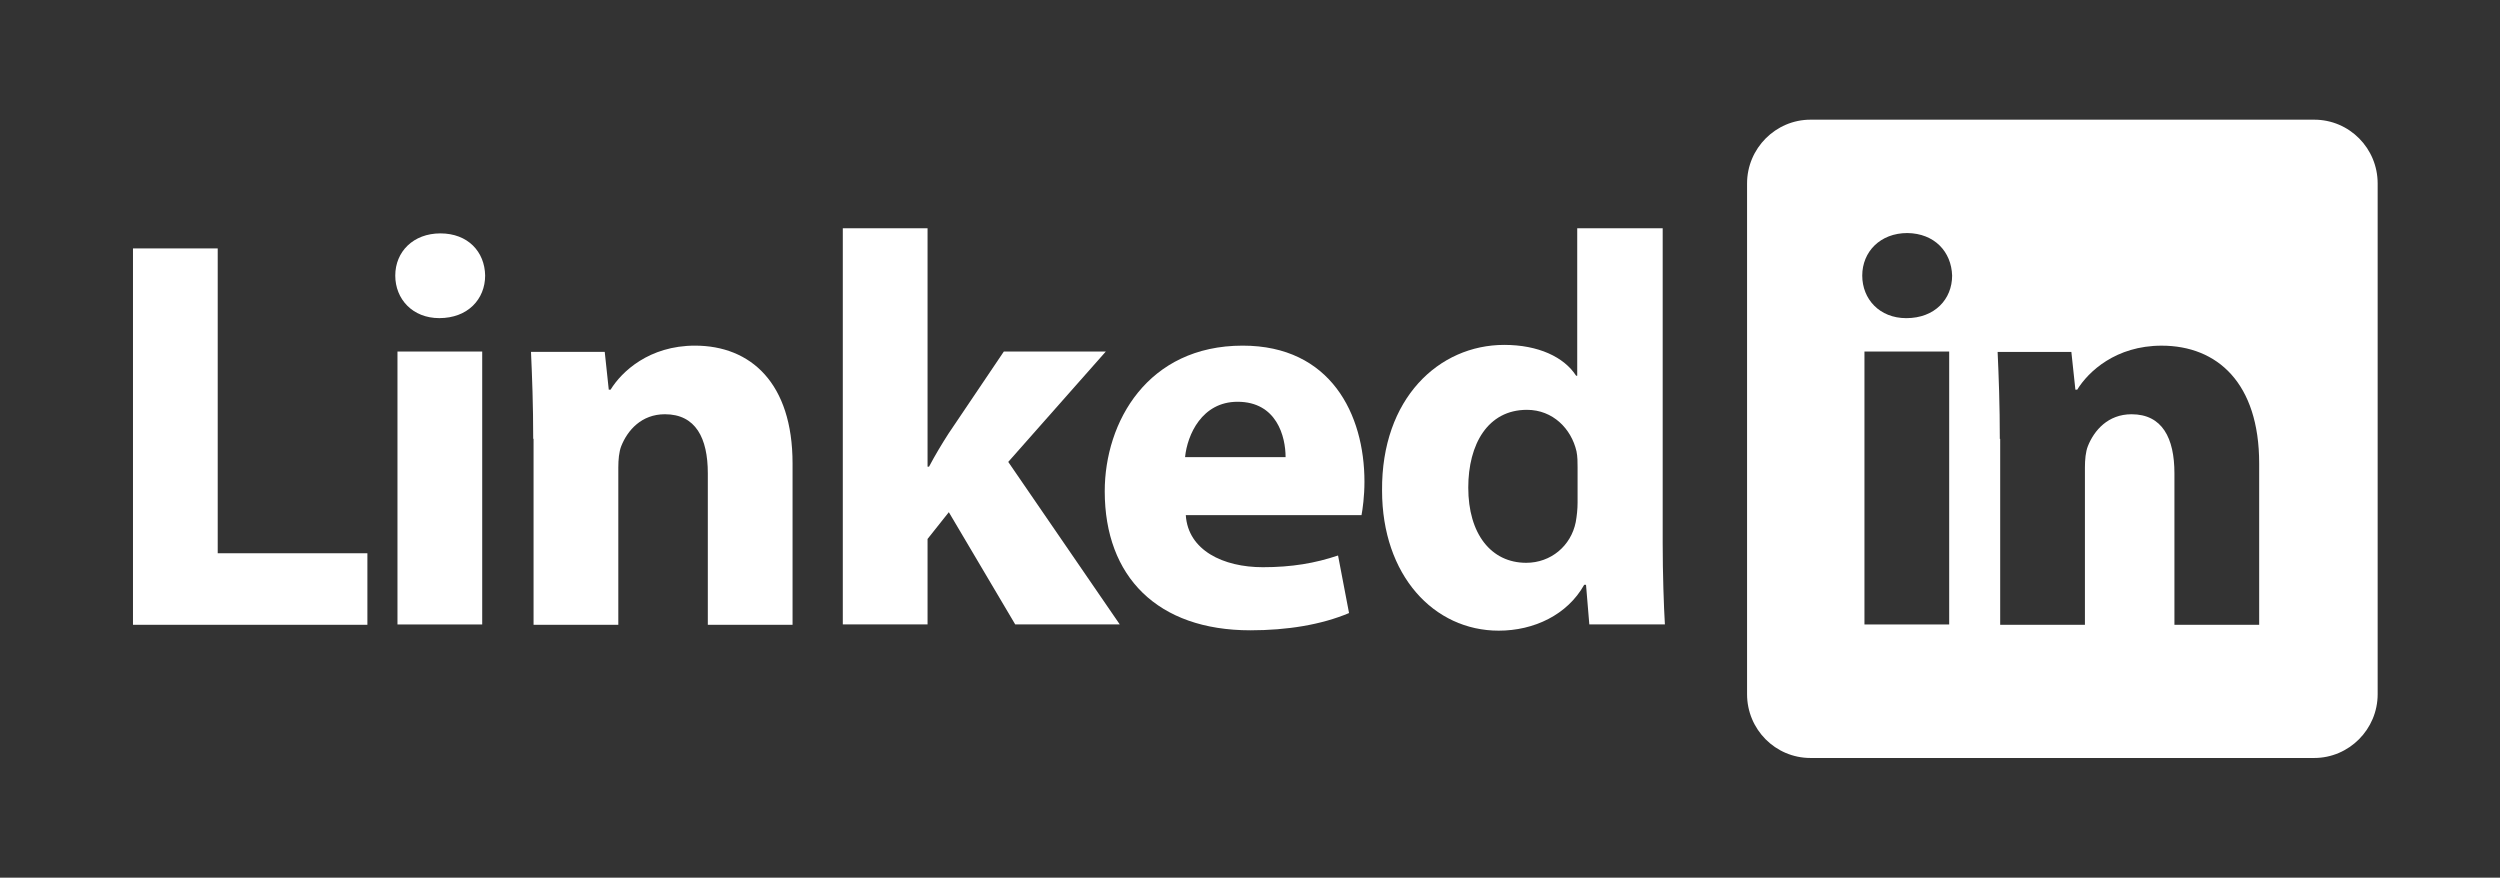
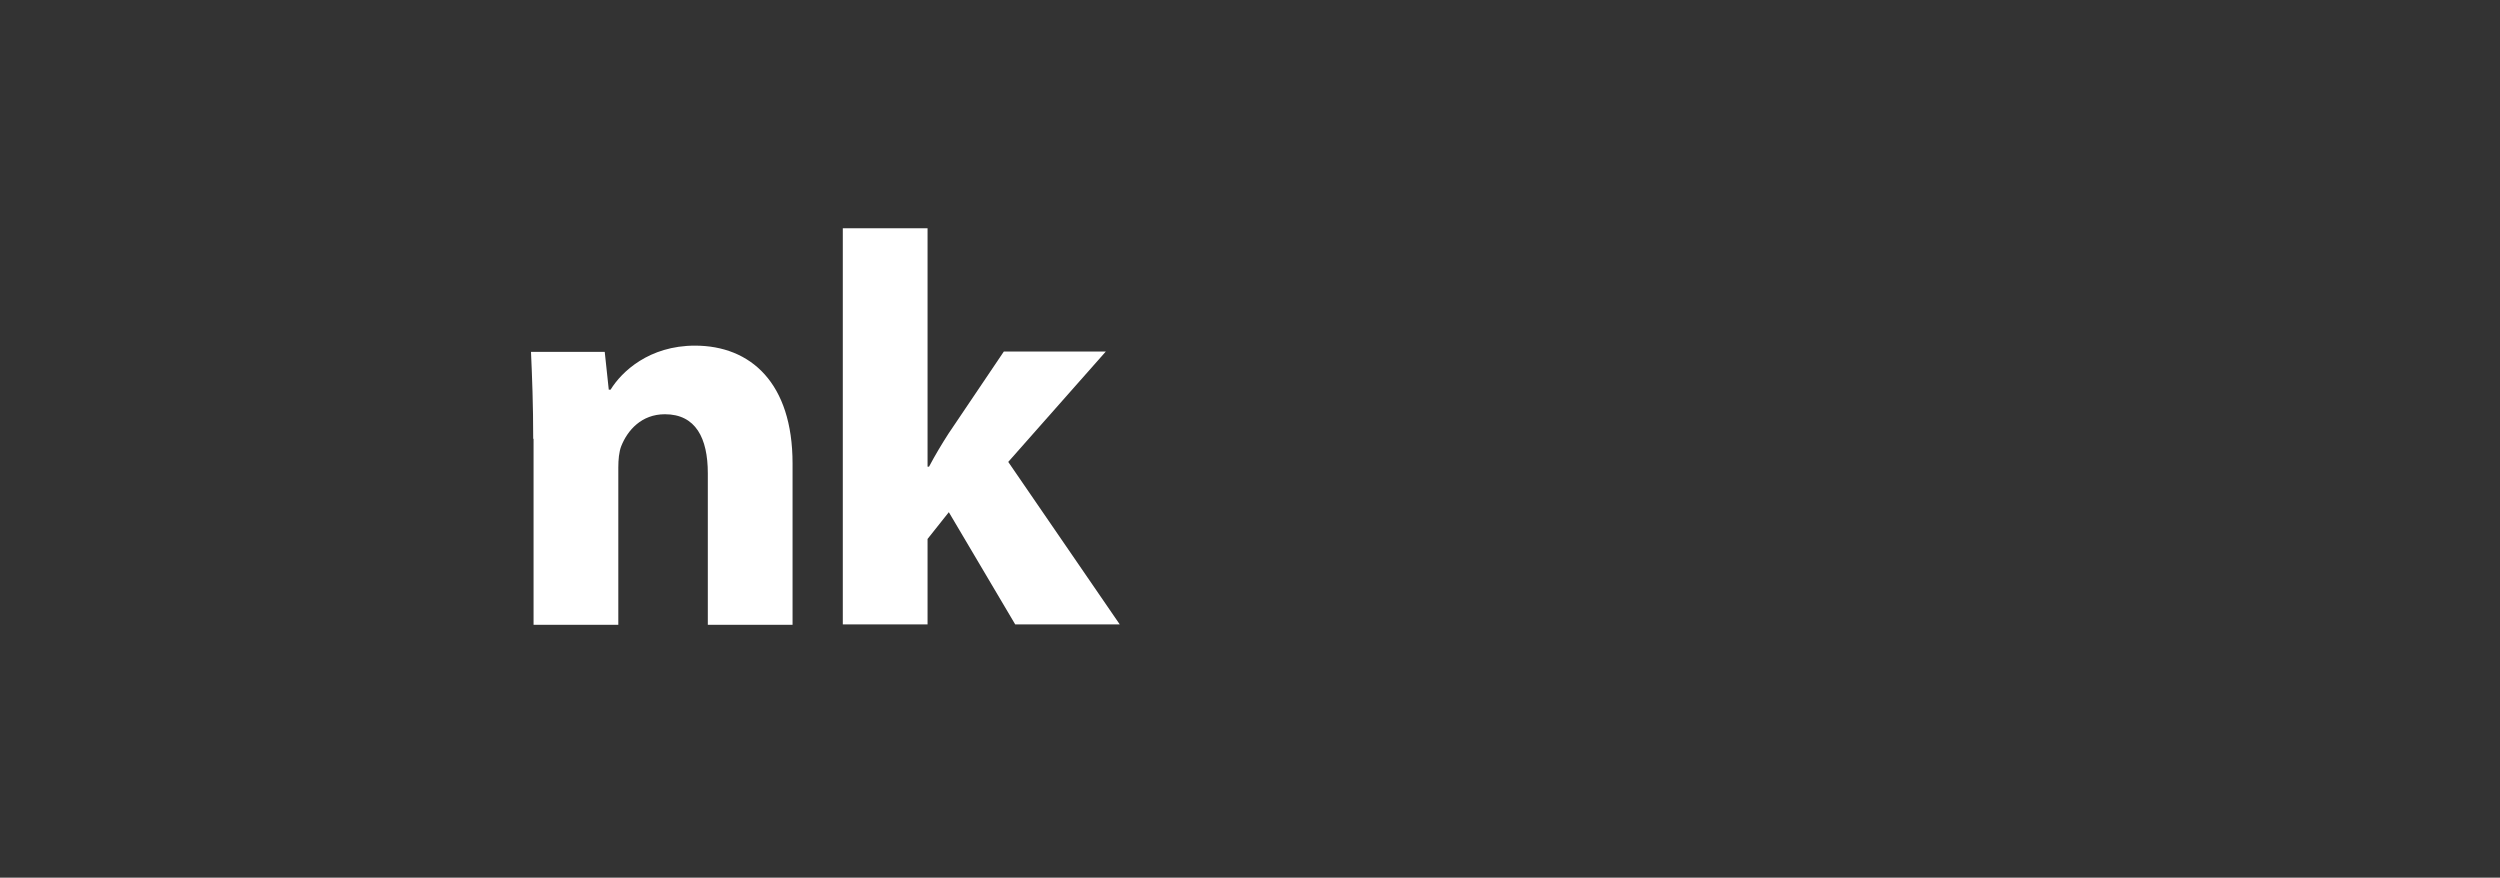
<svg xmlns="http://www.w3.org/2000/svg" width="188" height="66" viewBox="0 0 188 66" fill="none">
  <rect x="0" y="0" width="188" height="66" fill="#333333" stroke="none" />
-   <path d="M10 18.681H16.372V41.605H27.628V46.984H10V18.681Z" fill="white" />
-   <path d="M36.483 20.723C36.483 22.489 35.186 23.923 33.035 23.923C31.021 23.923 29.724 22.489 29.724 20.723C29.724 18.93 31.076 17.551 33.117 17.551C35.186 17.551 36.455 18.93 36.483 20.723ZM29.89 46.985V26.433H36.262V46.958H29.89V46.985Z" fill="white" />
  <path d="M40.097 32.999C40.097 30.434 40.014 28.309 39.931 26.461H45.476L45.779 29.302H45.917C46.745 27.951 48.814 25.992 52.262 25.992C56.455 25.992 59.6 28.806 59.6 34.847V46.985H53.228V35.592C53.228 32.944 52.317 31.151 50 31.151C48.235 31.151 47.186 32.365 46.717 33.551C46.552 33.965 46.497 34.572 46.497 35.151V46.985H40.124V32.999H40.097Z" fill="white" />
  <path d="M69.779 35.095H69.862C70.331 34.212 70.827 33.385 71.324 32.612L75.49 26.433H83.159L75.82 34.736L84.207 46.957H76.345L71.352 38.516L69.752 40.53V46.957H63.379V17.164H69.752V35.095H69.779Z" fill="white" />
-   <path d="M89.172 38.737C89.338 41.385 91.986 42.654 94.965 42.654C97.145 42.654 98.91 42.351 100.621 41.772L101.448 46.102C99.352 46.985 96.786 47.399 94.027 47.399C87.048 47.399 83.076 43.371 83.076 36.944C83.076 31.73 86.303 25.992 93.448 25.992C100.069 25.992 102.607 31.151 102.607 36.227C102.607 37.33 102.469 38.296 102.386 38.737H89.172V38.737ZM96.676 34.378C96.676 32.834 96.014 30.213 93.062 30.213C90.386 30.213 89.283 32.696 89.117 34.378H96.676Z" fill="white" />
-   <path d="M125.034 17.164V40.833C125.034 43.15 125.117 45.578 125.2 46.957H119.517L119.269 43.978H119.131C117.862 46.24 115.352 47.426 112.703 47.426C107.821 47.426 103.931 43.261 103.931 36.888C103.876 29.964 108.207 25.936 113.117 25.936C115.683 25.936 117.614 26.847 118.524 28.254H118.607V17.164H125.034ZM118.634 35.123C118.634 34.792 118.634 34.323 118.552 33.937C118.165 32.254 116.786 30.819 114.827 30.819C111.876 30.819 110.414 33.412 110.414 36.667C110.414 40.143 112.124 42.323 114.772 42.323C116.621 42.323 118.138 41.054 118.496 39.261C118.579 38.792 118.634 38.295 118.634 37.798V35.123Z" fill="white" />
-   <path fill-rule="evenodd" clip-rule="evenodd" d="M178.8 52.2C178.8 54.848 176.648 57 174.027 57H136.152C133.503 57 131.379 54.848 131.379 52.2V13.8C131.379 11.152 133.531 9 136.152 9H174.027C176.676 9 178.8 11.152 178.8 13.8V52.2ZM146.8 20.725C146.8 22.491 145.503 23.925 143.352 23.925C141.338 23.925 140.041 22.491 140.041 20.725C140.041 18.932 141.393 17.525 143.434 17.525C145.476 17.553 146.745 18.932 146.8 20.725ZM140.207 46.96V26.436H146.579V46.96H140.207ZM150.221 26.463C150.304 28.311 150.386 30.435 150.386 33.001H150.414V46.987H156.786V35.153C156.786 34.573 156.841 33.966 157.007 33.553C157.476 32.366 158.524 31.152 160.29 31.152C162.607 31.152 163.517 32.946 163.517 35.594V46.987H169.89V34.849C169.89 28.808 166.745 25.994 162.552 25.994C159.104 25.994 157.035 27.953 156.207 29.304H156.069L155.766 26.463H150.221Z" fill="white" />
</svg>